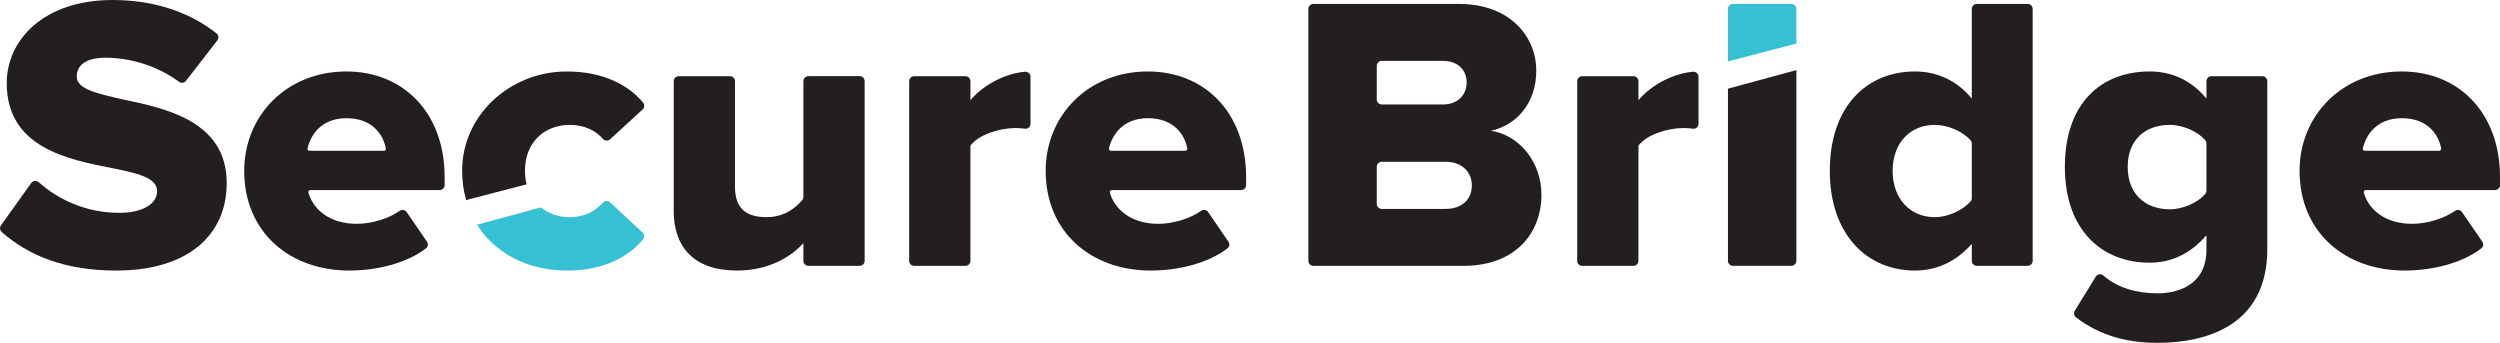
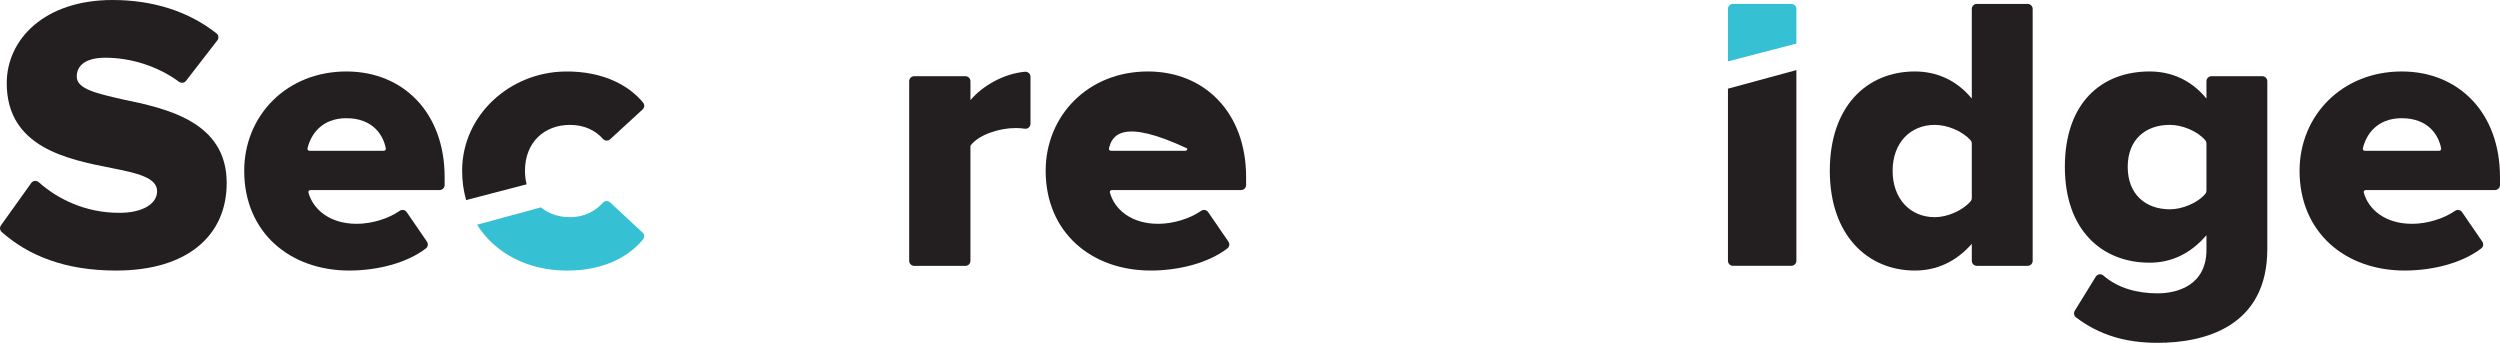
<svg xmlns="http://www.w3.org/2000/svg" width="299" height="41" viewBox="0 0 299 41" fill="none">
  <g clip-path="url(#clip0_934_3030)">
    <path d="M3.733 21.887C3.946 21.59 4.37 21.555 4.643 21.798C6.925 23.834 10.249 25.455 14.268 25.455C17.075 25.455 18.788 24.374 18.788 22.872C18.788 21.229 16.409 20.713 13.364 20.101C8.132 19.067 0.806 17.659 0.806 9.956C0.804 4.697 5.324 0 13.459 0C18.326 0 22.582 1.374 25.9 3.998C26.155 4.2 26.195 4.571 25.994 4.829L22.246 9.669C22.044 9.932 21.668 9.973 21.402 9.776C18.81 7.861 15.558 6.904 12.604 6.904C10.225 6.904 9.178 7.844 9.178 9.159C9.178 10.661 11.605 11.178 14.65 11.883C19.883 12.964 27.113 14.514 27.113 21.887C27.113 28.181 22.404 32.359 13.89 32.359C7.727 32.359 3.359 30.543 0.2 27.741C-0.027 27.539 -0.06 27.196 0.116 26.951L3.735 21.887H3.733Z" fill="#231F20" />
    <path d="M41.428 8.547C48.23 8.547 53.179 13.478 53.179 21.181V22.134C53.179 22.464 52.909 22.731 52.575 22.731H37.126C36.968 22.731 36.845 22.878 36.886 23.028C37.436 25.021 39.404 26.768 42.666 26.768C44.478 26.768 46.476 26.143 47.802 25.216C48.077 25.025 48.455 25.095 48.642 25.37L51.064 28.901C51.238 29.155 51.196 29.509 50.952 29.698C48.639 31.484 45.076 32.357 41.765 32.357C34.677 32.357 29.207 27.801 29.207 20.428C29.207 13.854 34.25 8.547 41.433 8.547H41.428ZM37.016 18.034H45.902C46.052 18.034 46.17 17.904 46.144 17.761C45.854 16.187 44.616 14.138 41.428 14.138C38.423 14.138 37.152 16.143 36.776 17.75C36.741 17.897 36.862 18.036 37.016 18.036V18.034Z" fill="#231F20" />
-     <path d="M96.088 29.071C94.662 30.669 91.997 32.359 88.143 32.359C82.911 32.359 80.578 29.447 80.578 25.268V9.708C80.578 9.379 80.849 9.112 81.183 9.112H87.299C87.633 9.112 87.903 9.379 87.903 9.708V22.308C87.903 25.032 89.33 25.972 91.709 25.972C93.697 25.972 95.082 24.956 95.95 23.929C96.04 23.823 96.086 23.686 96.086 23.547V9.706C96.086 9.376 96.357 9.109 96.691 9.109H102.807C103.141 9.109 103.412 9.376 103.412 9.706V31.198C103.412 31.528 103.141 31.795 102.807 31.795H96.691C96.357 31.795 96.086 31.528 96.086 31.198V29.071H96.088Z" fill="#231F20" />
    <path d="M109.345 9.113H115.461C115.795 9.113 116.066 9.38 116.066 9.709V11.978C117.464 10.296 120.027 8.811 122.573 8.581C122.934 8.548 123.248 8.817 123.248 9.175V14.801C123.248 15.164 122.927 15.446 122.565 15.392C122.239 15.342 121.861 15.314 121.439 15.314C119.537 15.314 117.016 16.112 116.064 17.428V31.201C116.064 31.531 115.793 31.798 115.459 31.798H109.343C109.009 31.798 108.738 31.531 108.738 31.201V9.709C108.738 9.38 109.009 9.113 109.343 9.113H109.345Z" fill="#231F20" />
-     <path d="M137.284 8.547C144.086 8.547 149.035 13.478 149.035 21.181V22.134C149.035 22.464 148.764 22.731 148.43 22.731H132.981C132.823 22.731 132.7 22.878 132.742 23.028C133.291 25.021 135.259 26.768 138.522 26.768C140.333 26.768 142.332 26.143 143.657 25.216C143.932 25.025 144.31 25.095 144.497 25.37L146.92 28.901C147.093 29.155 147.052 29.509 146.808 29.698C144.495 31.484 140.931 32.357 137.62 32.357C130.532 32.357 125.062 27.801 125.062 20.428C125.062 13.854 130.106 8.547 137.288 8.547H137.284ZM132.872 18.034H141.758C141.907 18.034 142.026 17.904 142 17.761C141.709 16.187 140.472 14.138 137.284 14.138C134.279 14.138 133.006 16.143 132.632 17.75C132.597 17.897 132.718 18.036 132.872 18.036V18.034Z" fill="#231F20" />
-     <path d="M156.48 1.066C156.48 0.736 156.751 0.469 157.085 0.469H174.464C180.743 0.469 183.739 4.508 183.739 8.454C183.739 12.4 181.315 14.983 178.316 15.64C181.693 16.157 184.357 19.35 184.357 23.296C184.357 27.851 181.266 31.795 175.033 31.795H157.085C156.751 31.795 156.48 31.528 156.48 31.198V1.066ZM172.606 12.493C174.271 12.493 175.412 11.412 175.412 9.863C175.412 8.313 174.271 7.28 172.606 7.28H165.266C164.931 7.28 164.661 7.547 164.661 7.877V11.896C164.661 12.226 164.931 12.493 165.266 12.493H172.606ZM172.892 24.984C174.842 24.984 176.032 23.858 176.032 22.167C176.032 20.617 174.891 19.35 172.892 19.35H165.266C164.931 19.35 164.661 19.617 164.661 19.947V24.389C164.661 24.719 164.931 24.986 165.266 24.986H172.892V24.984Z" fill="#231F20" />
-     <path d="M189.24 9.113H195.356C195.69 9.113 195.96 9.38 195.96 9.709V11.978C197.359 10.296 199.922 8.811 202.468 8.581C202.828 8.548 203.143 8.817 203.143 9.175V14.801C203.143 15.164 202.822 15.446 202.459 15.392C202.134 15.342 201.756 15.314 201.333 15.314C199.43 15.314 196.91 16.112 195.958 17.428V31.201C195.958 31.531 195.688 31.798 195.354 31.798H189.237C188.903 31.798 188.633 31.531 188.633 31.201V9.709C188.633 9.38 188.903 9.113 189.237 9.113H189.24Z" fill="#231F20" />
+     <path d="M137.284 8.547C144.086 8.547 149.035 13.478 149.035 21.181V22.134C149.035 22.464 148.764 22.731 148.43 22.731H132.981C132.823 22.731 132.7 22.878 132.742 23.028C133.291 25.021 135.259 26.768 138.522 26.768C140.333 26.768 142.332 26.143 143.657 25.216C143.932 25.025 144.31 25.095 144.497 25.37L146.92 28.901C147.093 29.155 147.052 29.509 146.808 29.698C144.495 31.484 140.931 32.357 137.62 32.357C130.532 32.357 125.062 27.801 125.062 20.428C125.062 13.854 130.106 8.547 137.288 8.547H137.284ZM132.872 18.034H141.758C141.907 18.034 142.026 17.904 142 17.761C134.279 14.138 133.006 16.143 132.632 17.75C132.597 17.897 132.718 18.036 132.872 18.036V18.034Z" fill="#231F20" />
    <path d="M235.827 29.164C233.923 31.324 231.593 32.357 229.025 32.357C223.364 32.357 218.844 28.131 218.844 20.428C218.844 12.725 223.267 8.547 229.025 8.547C231.547 8.547 233.972 9.533 235.827 11.788V1.066C235.827 0.736 236.097 0.469 236.432 0.469H242.502C242.836 0.469 243.106 0.736 243.106 1.066V31.198C243.106 31.528 242.836 31.795 242.502 31.795H236.432C236.097 31.795 235.827 31.528 235.827 31.198V29.164ZM235.827 17.179C235.827 17.034 235.781 16.893 235.684 16.784C234.695 15.66 232.896 14.937 231.401 14.937C228.499 14.937 226.358 17.051 226.358 20.433C226.358 23.814 228.497 25.974 231.401 25.974C232.896 25.974 234.695 25.208 235.684 24.079C235.779 23.971 235.827 23.827 235.827 23.684V17.181V17.179Z" fill="#231F20" />
    <path d="M250.655 33.09C250.846 32.78 251.281 32.702 251.556 32.945C253.284 34.464 255.623 35.083 258.042 35.083C260.46 35.083 263.892 34.097 263.892 29.869V28.131C261.99 30.338 259.706 31.419 257.09 31.419C251.477 31.419 246.957 27.614 246.957 19.959C246.957 12.304 251.334 8.547 257.09 8.547C259.658 8.547 262.036 9.532 263.892 11.787V9.708C263.892 9.378 264.162 9.111 264.496 9.111H270.566C270.901 9.111 271.171 9.378 271.171 9.708V29.776C271.171 39.029 263.749 41.002 258.042 41.002C254.282 41.002 251.125 40.108 248.287 37.954C248.043 37.77 247.984 37.425 248.142 37.164L250.655 33.09ZM263.892 17.168C263.892 17.029 263.848 16.892 263.76 16.786C262.808 15.659 260.968 14.934 259.517 14.934C256.615 14.934 254.474 16.673 254.474 19.959C254.474 23.245 256.613 25.032 259.517 25.032C260.968 25.032 262.81 24.307 263.76 23.18C263.85 23.074 263.892 22.937 263.892 22.798V17.168Z" fill="#231F20" />
    <path d="M287.249 8.547C294.051 8.547 299 13.478 299 21.181V22.134C299 22.464 298.729 22.731 298.395 22.731H282.946C282.788 22.731 282.665 22.878 282.707 23.028C283.256 25.021 285.224 26.768 288.486 26.768C290.298 26.768 292.296 26.143 293.622 25.216C293.897 25.025 294.275 25.095 294.462 25.37L296.885 28.901C297.058 29.155 297.017 29.509 296.773 29.698C294.46 31.484 290.896 32.357 287.585 32.357C280.497 32.357 275.027 27.801 275.027 20.428C275.027 13.854 280.071 8.547 287.253 8.547H287.249ZM282.836 18.034H291.723C291.872 18.034 291.991 17.904 291.964 17.761C291.674 16.187 290.436 14.138 287.249 14.138C284.243 14.138 282.973 16.143 282.597 17.75C282.562 17.897 282.682 18.036 282.836 18.036V18.034Z" fill="#231F20" />
    <path d="M62.982 22.043C62.857 21.543 62.787 21.007 62.787 20.432C62.787 17.003 65.117 14.937 68.162 14.937C69.864 14.937 71.202 15.579 72.117 16.616C72.337 16.866 72.726 16.881 72.972 16.656L76.855 13.092C77.079 12.886 77.123 12.538 76.932 12.302C75.393 10.376 72.304 8.473 67.54 8.553C60.925 8.664 55.327 13.784 55.27 20.317C55.259 21.602 55.433 22.805 55.747 23.927L62.98 22.045L62.982 22.043Z" fill="#231F20" />
    <path d="M68.163 25.974C66.818 25.974 65.613 25.559 64.685 24.804L57.059 26.877C59.211 30.299 63.126 32.361 67.829 32.361C72.531 32.361 75.381 30.482 76.898 28.641C77.102 28.394 77.089 28.035 76.854 27.816L72.967 24.209C72.721 23.981 72.334 23.994 72.112 24.244C71.197 25.264 69.86 25.976 68.163 25.976V25.974Z" fill="#36C0D3" />
    <path d="M214.847 5.211V1.066C214.847 0.736 214.576 0.469 214.242 0.469H207.269C206.934 0.469 206.664 0.736 206.664 1.066V7.34L214.847 5.211Z" fill="#36C0D3" />
    <path d="M206.664 10.607V31.197C206.664 31.526 206.934 31.793 207.269 31.793H214.242C214.576 31.793 214.847 31.526 214.847 31.197V8.383L206.664 10.605V10.607Z" fill="#231F20" />
  </g>
  <defs>
    <clipPath id="clip0_934_3030">
      <rect width="299" height="41" fill="white" />
    </clipPath>
  </defs>
</svg>